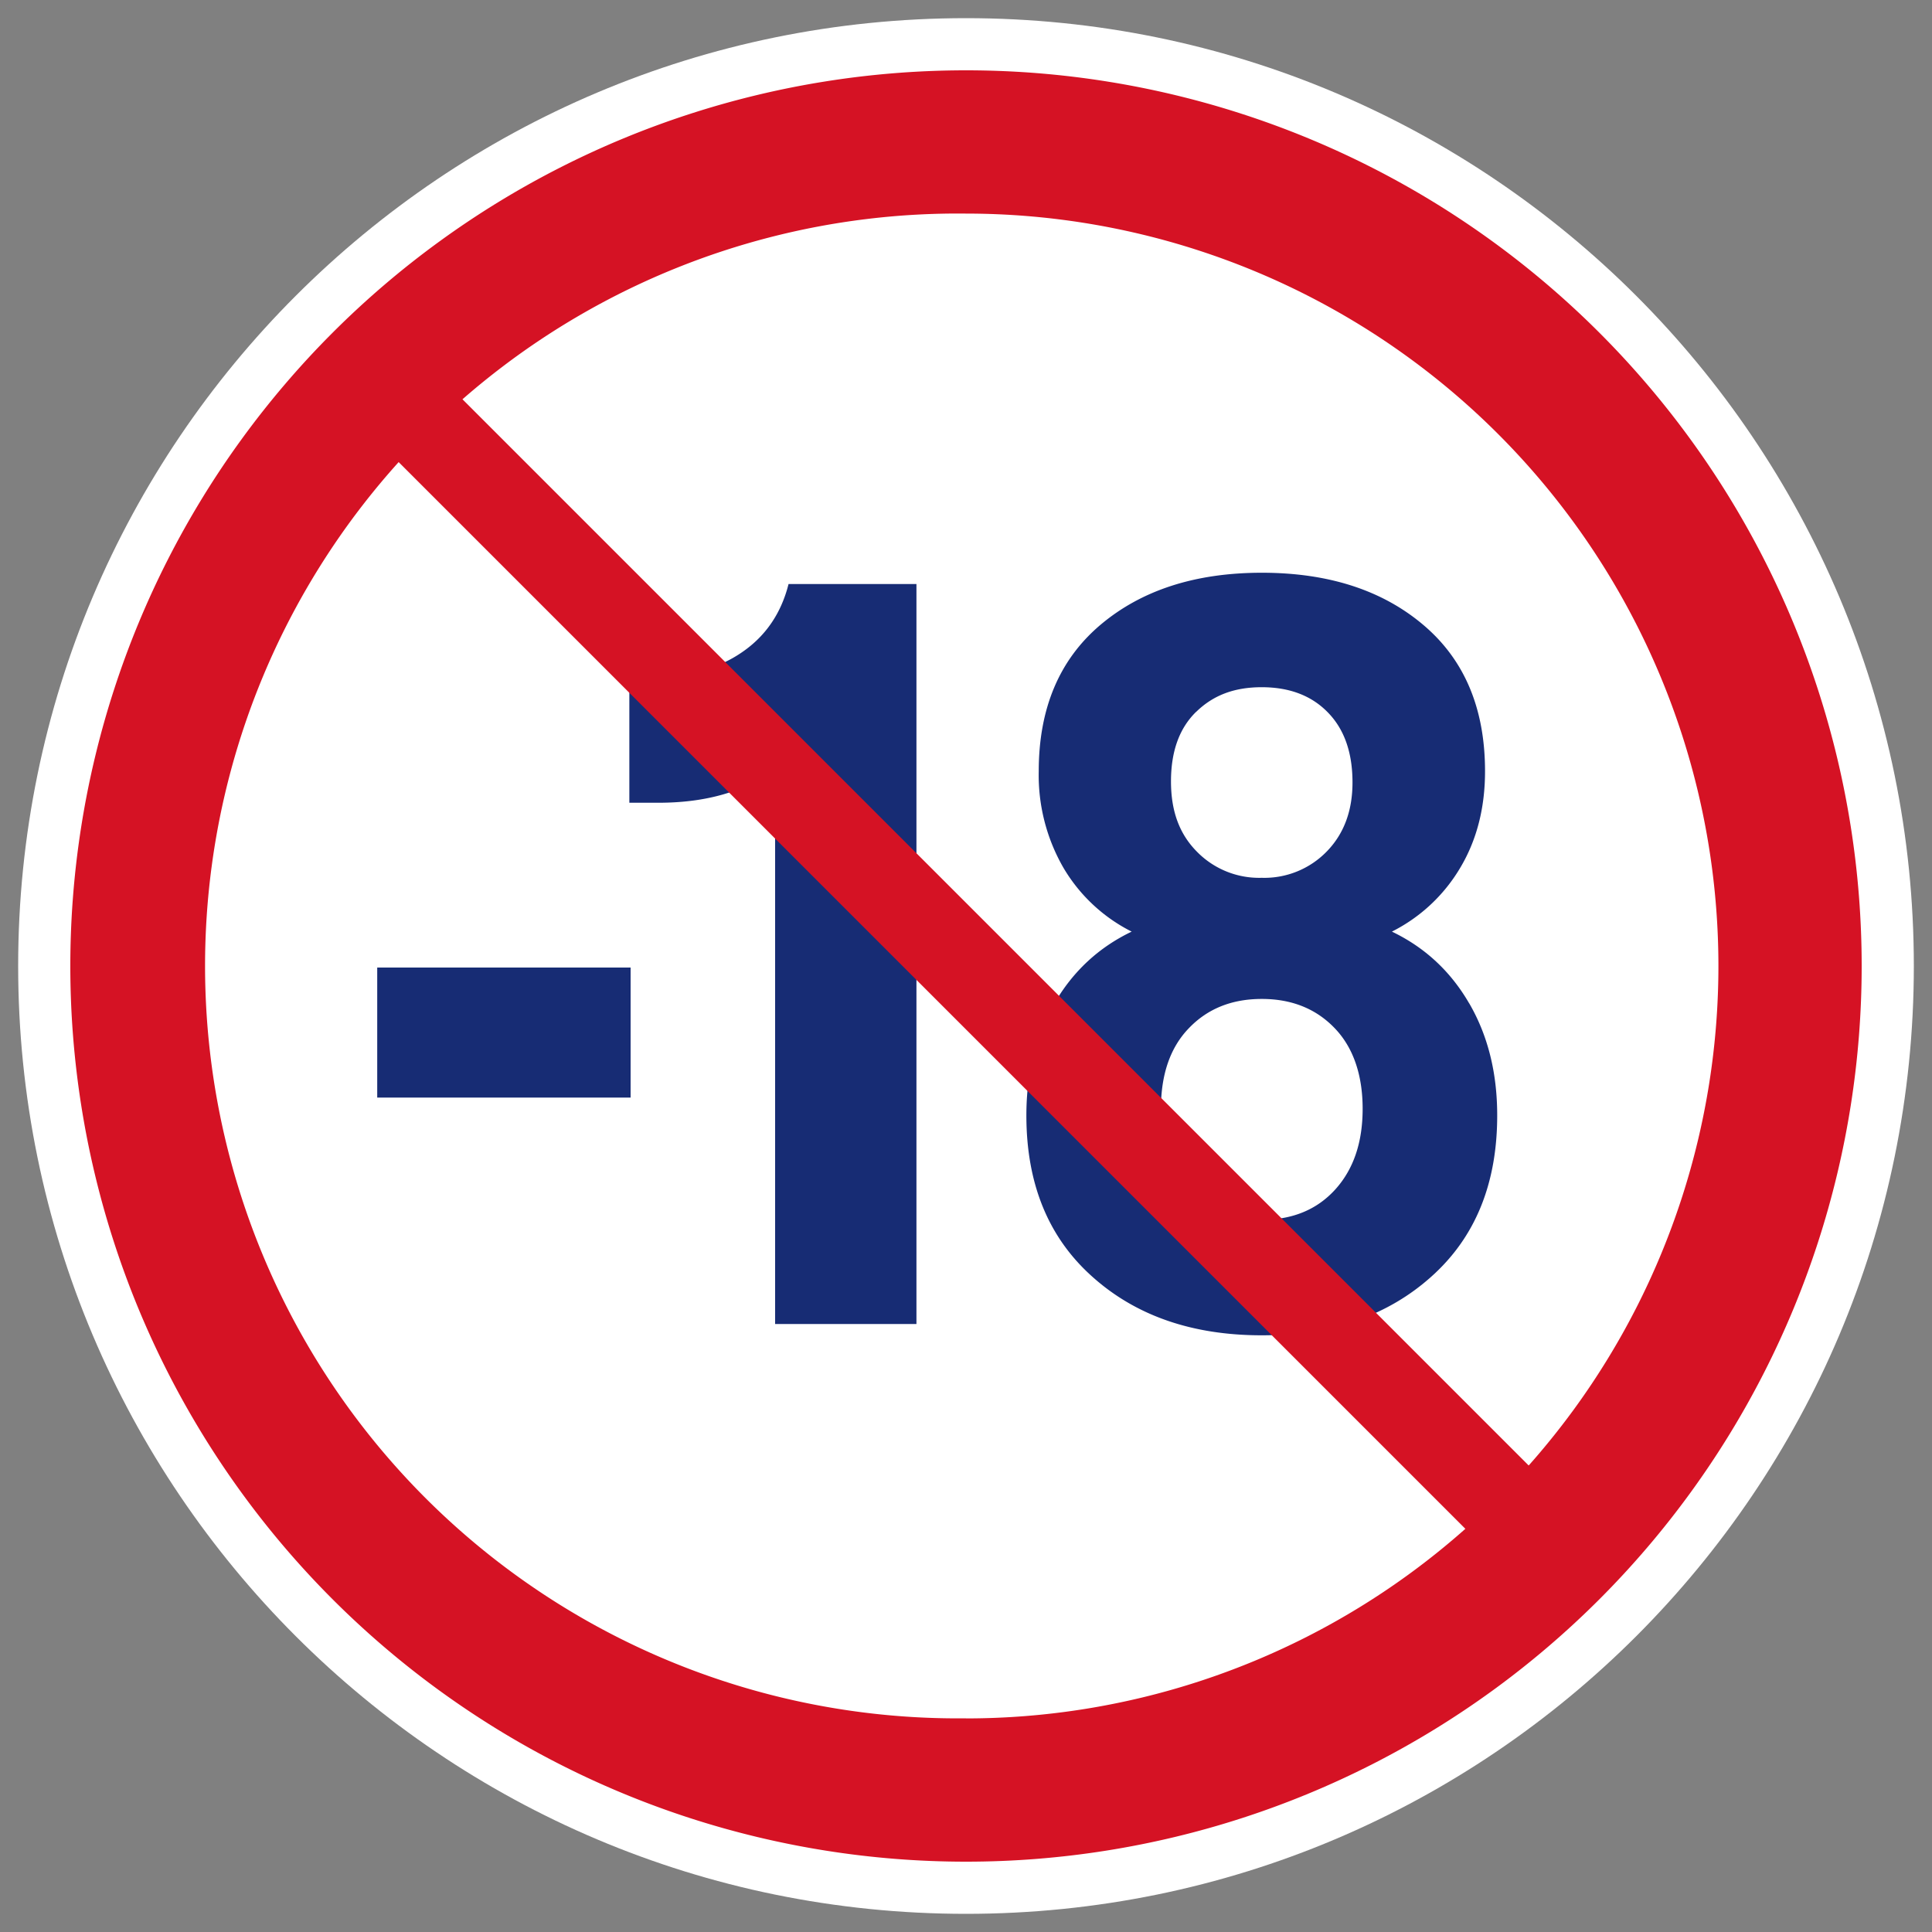
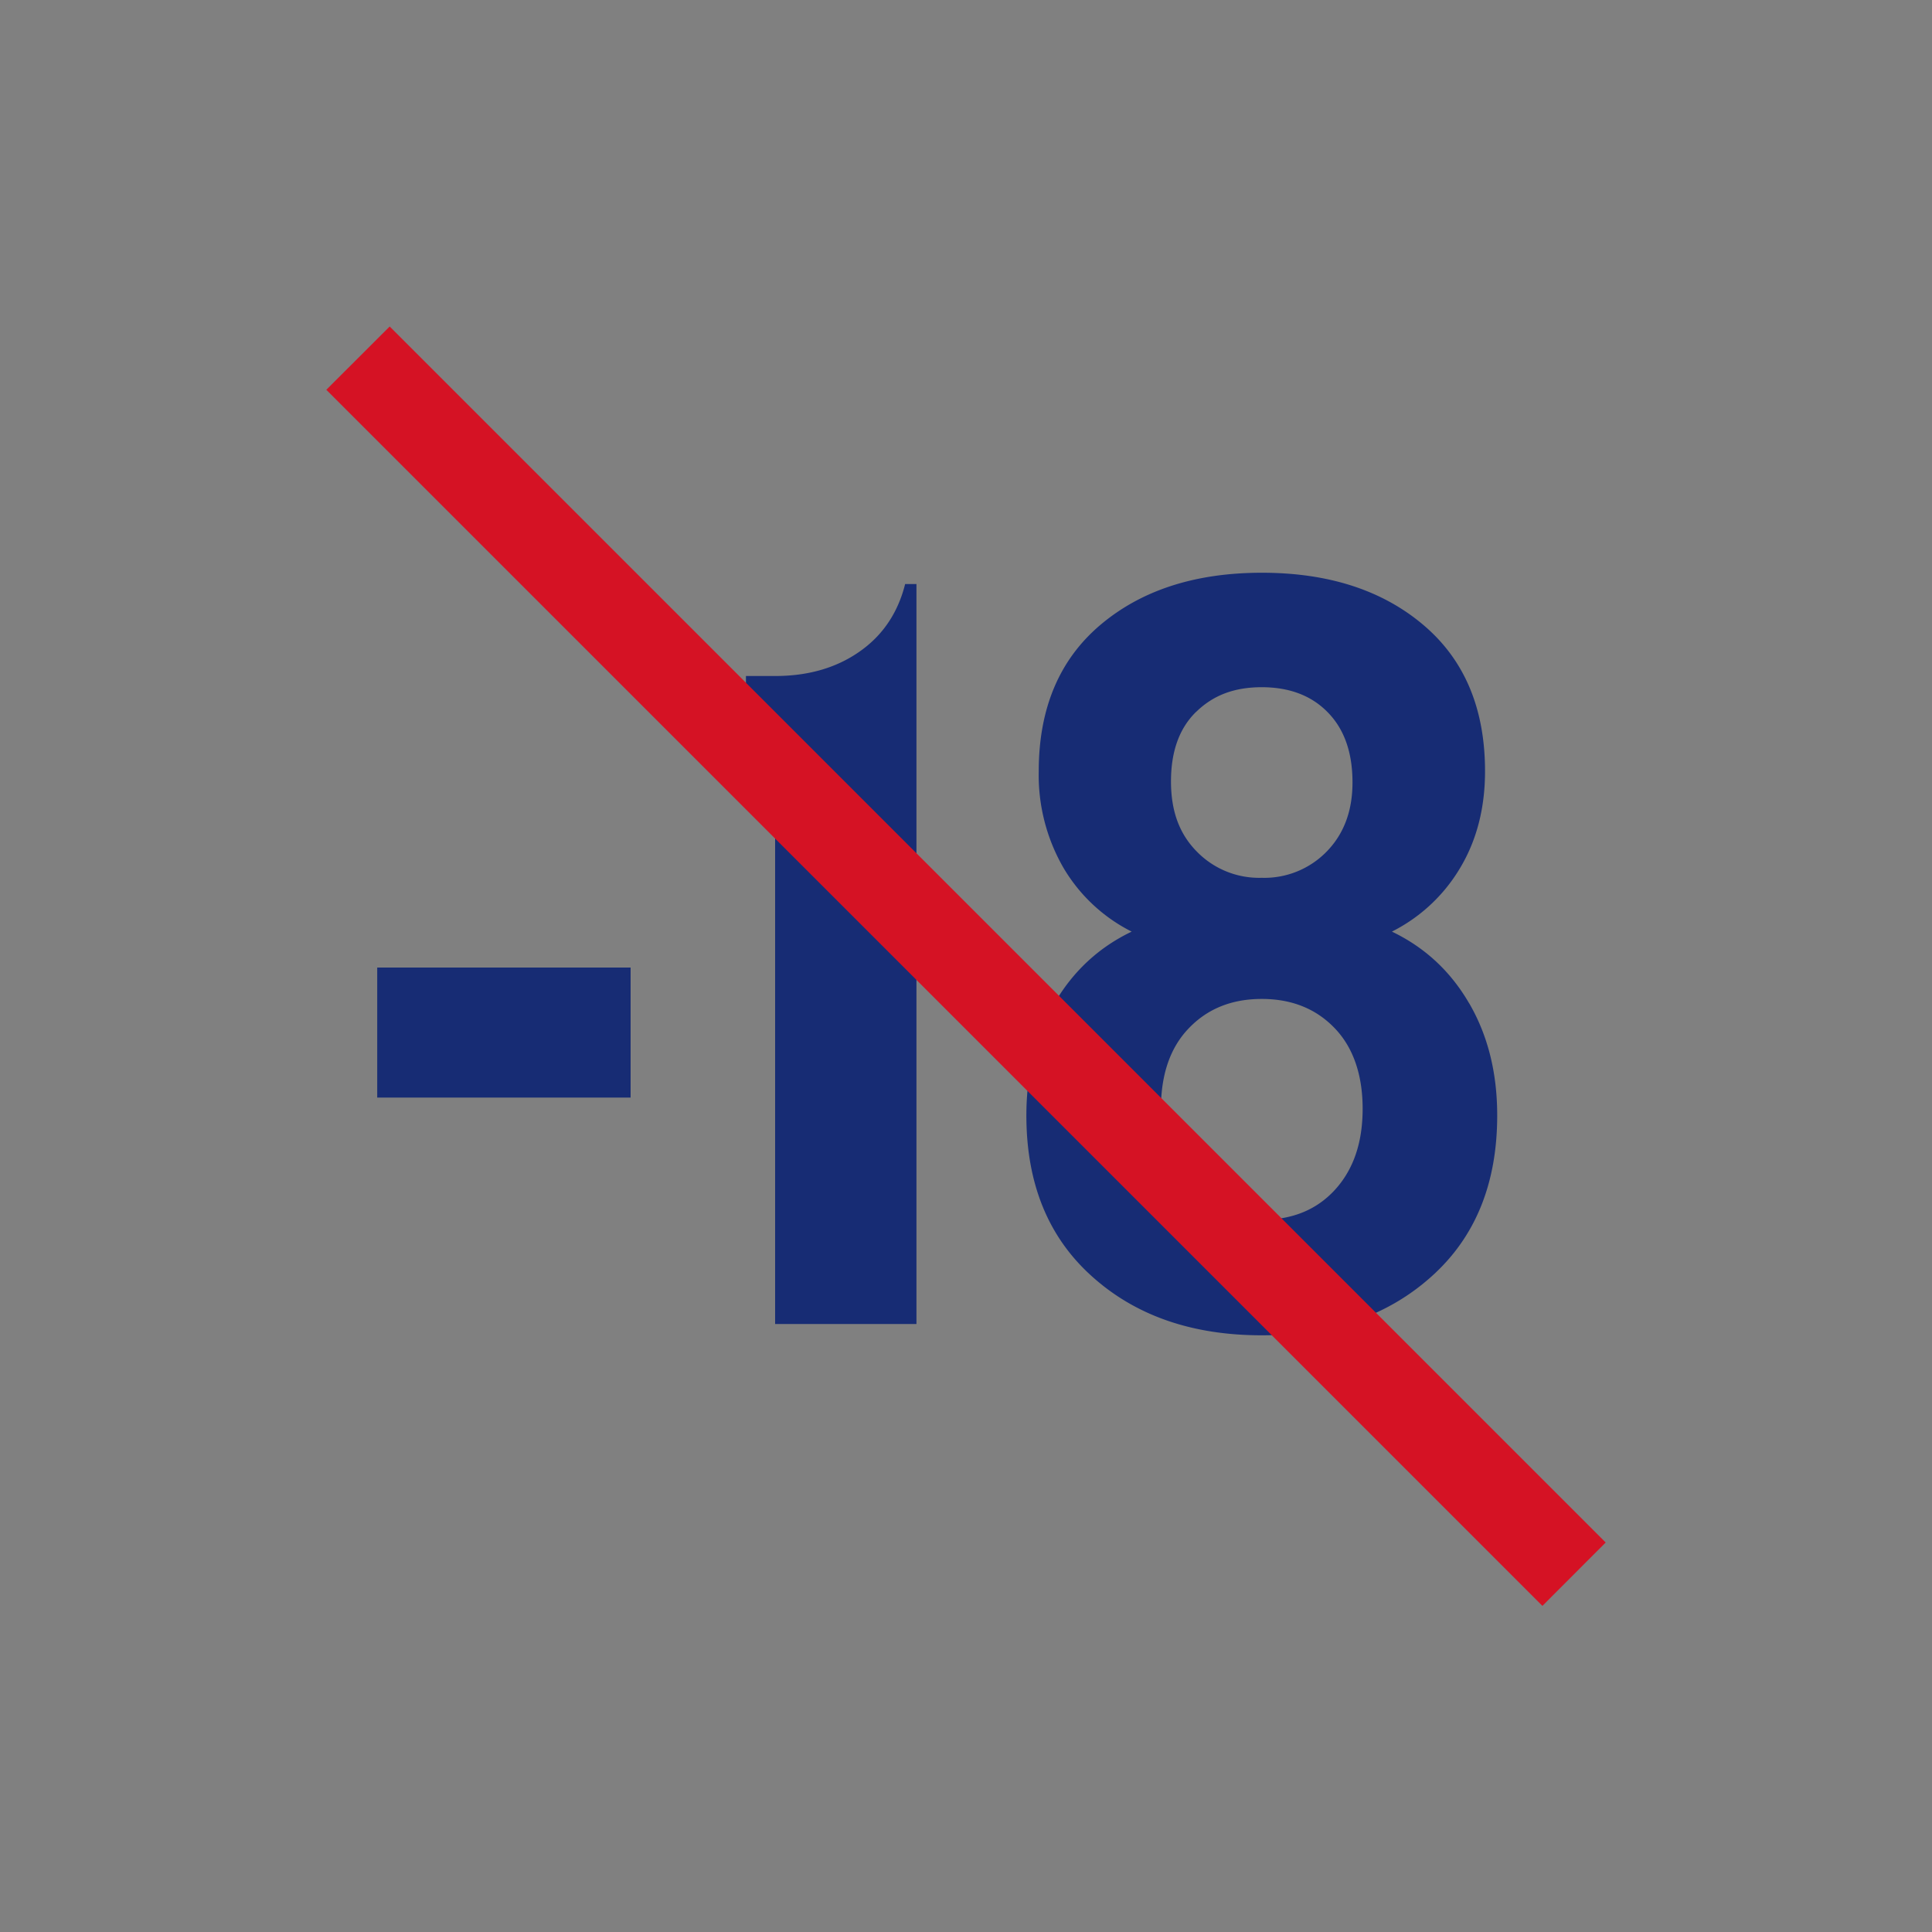
<svg xmlns="http://www.w3.org/2000/svg" viewBox="0 0 20 20">
  <rect x="0" y="0" width="20" height="20" fill="#808080" stroke="none" />
  <g clip-path="url(#Mode=Light__a)">
-     <path d="M10 19.812c5.419 0 9.812-4.393 9.812-9.812S15.419.188 10 .188.188 4.581.188 10 4.581 19.812 10 19.812Z" fill="#fff" />
-     <path d="M3.905 10.016h2.623v1.346H3.905v-1.346Zm5.582-3.97v7.66H8.024V7.961c-.31.232-.712.349-1.207.349h-.302V6.998h.302c.34 0 .63-.083.87-.25.24-.166.4-.4.476-.702h1.324Zm5.722 4.34c.194.334.29.72.29 1.161 0 .705-.226 1.26-.679 1.666-.453.407-1.038.61-1.758.61s-1.306-.203-1.758-.61c-.453-.406-.679-.961-.679-1.666 0-.44.097-.827.29-1.16.193-.333.46-.58.8-.743a1.713 1.713 0 0 1-.707-.662 1.918 1.918 0 0 1-.255-.998c0-.65.213-1.155.638-1.515.426-.36.983-.54 1.672-.54.688 0 1.246.18 1.671.54.426.36.639.865.639 1.515 0 .378-.085.711-.256.998a1.72 1.72 0 0 1-.708.662c.34.163.607.41.8.743Zm-1.387 1.928c.19-.21.284-.488.284-.836s-.096-.634-.29-.835c-.193-.201-.445-.302-.754-.302s-.56.1-.754.302c-.194.2-.29.48-.29.835 0 .356.094.627.284.836.19.209.443.313.76.313s.57-.104.76-.313Zm-1.44-4.945c-.174.17-.26.41-.26.72s.088.544.266.725a.901.901 0 0 0 .673.273.9.9 0 0 0 .674-.273c.177-.182.266-.42.266-.714 0-.31-.085-.551-.255-.725-.17-.175-.399-.261-.685-.261-.287 0-.504.085-.678.255Z" fill="#172C74" />
+     <path d="M3.905 10.016h2.623v1.346H3.905v-1.346Zm5.582-3.97v7.66H8.024V7.961h-.302V6.998h.302c.34 0 .63-.083.87-.25.24-.166.4-.4.476-.702h1.324Zm5.722 4.34c.194.334.29.72.29 1.161 0 .705-.226 1.26-.679 1.666-.453.407-1.038.61-1.758.61s-1.306-.203-1.758-.61c-.453-.406-.679-.961-.679-1.666 0-.44.097-.827.29-1.16.193-.333.46-.58.8-.743a1.713 1.713 0 0 1-.707-.662 1.918 1.918 0 0 1-.255-.998c0-.65.213-1.155.638-1.515.426-.36.983-.54 1.672-.54.688 0 1.246.18 1.671.54.426.36.639.865.639 1.515 0 .378-.085.711-.256.998a1.72 1.72 0 0 1-.708.662c.34.163.607.41.8.743Zm-1.387 1.928c.19-.21.284-.488.284-.836s-.096-.634-.29-.835c-.193-.201-.445-.302-.754-.302s-.56.1-.754.302c-.194.2-.29.48-.29.835 0 .356.094.627.284.836.19.209.443.313.76.313s.57-.104.76-.313Zm-1.44-4.945c-.174.17-.26.41-.26.72s.088.544.266.725a.901.901 0 0 0 .673.273.9.9 0 0 0 .674-.273c.177-.182.266-.42.266-.714 0-.31-.085-.551-.255-.725-.17-.175-.399-.261-.685-.261-.287 0-.504.085-.678.255Z" fill="#172C74" />
    <path d="m3.378 4.035.656-.655 12.588 12.588-.655.656L3.378 4.035Z" fill="#D51224" />
-     <path d="M10 .728a9.272 9.272 0 1 0 0 18.544A9.272 9.272 0 0 0 10 .728Zm0 17.06a7.789 7.789 0 1 1 0-15.577 7.789 7.789 0 0 1 0 15.578Z" fill="#D51224" />
  </g>
  <defs>
    <clipPath id="Mode=Light__a">
      <path fill="#fff" d="M0 0h20v20H0z" />
    </clipPath>
  </defs>
</svg>